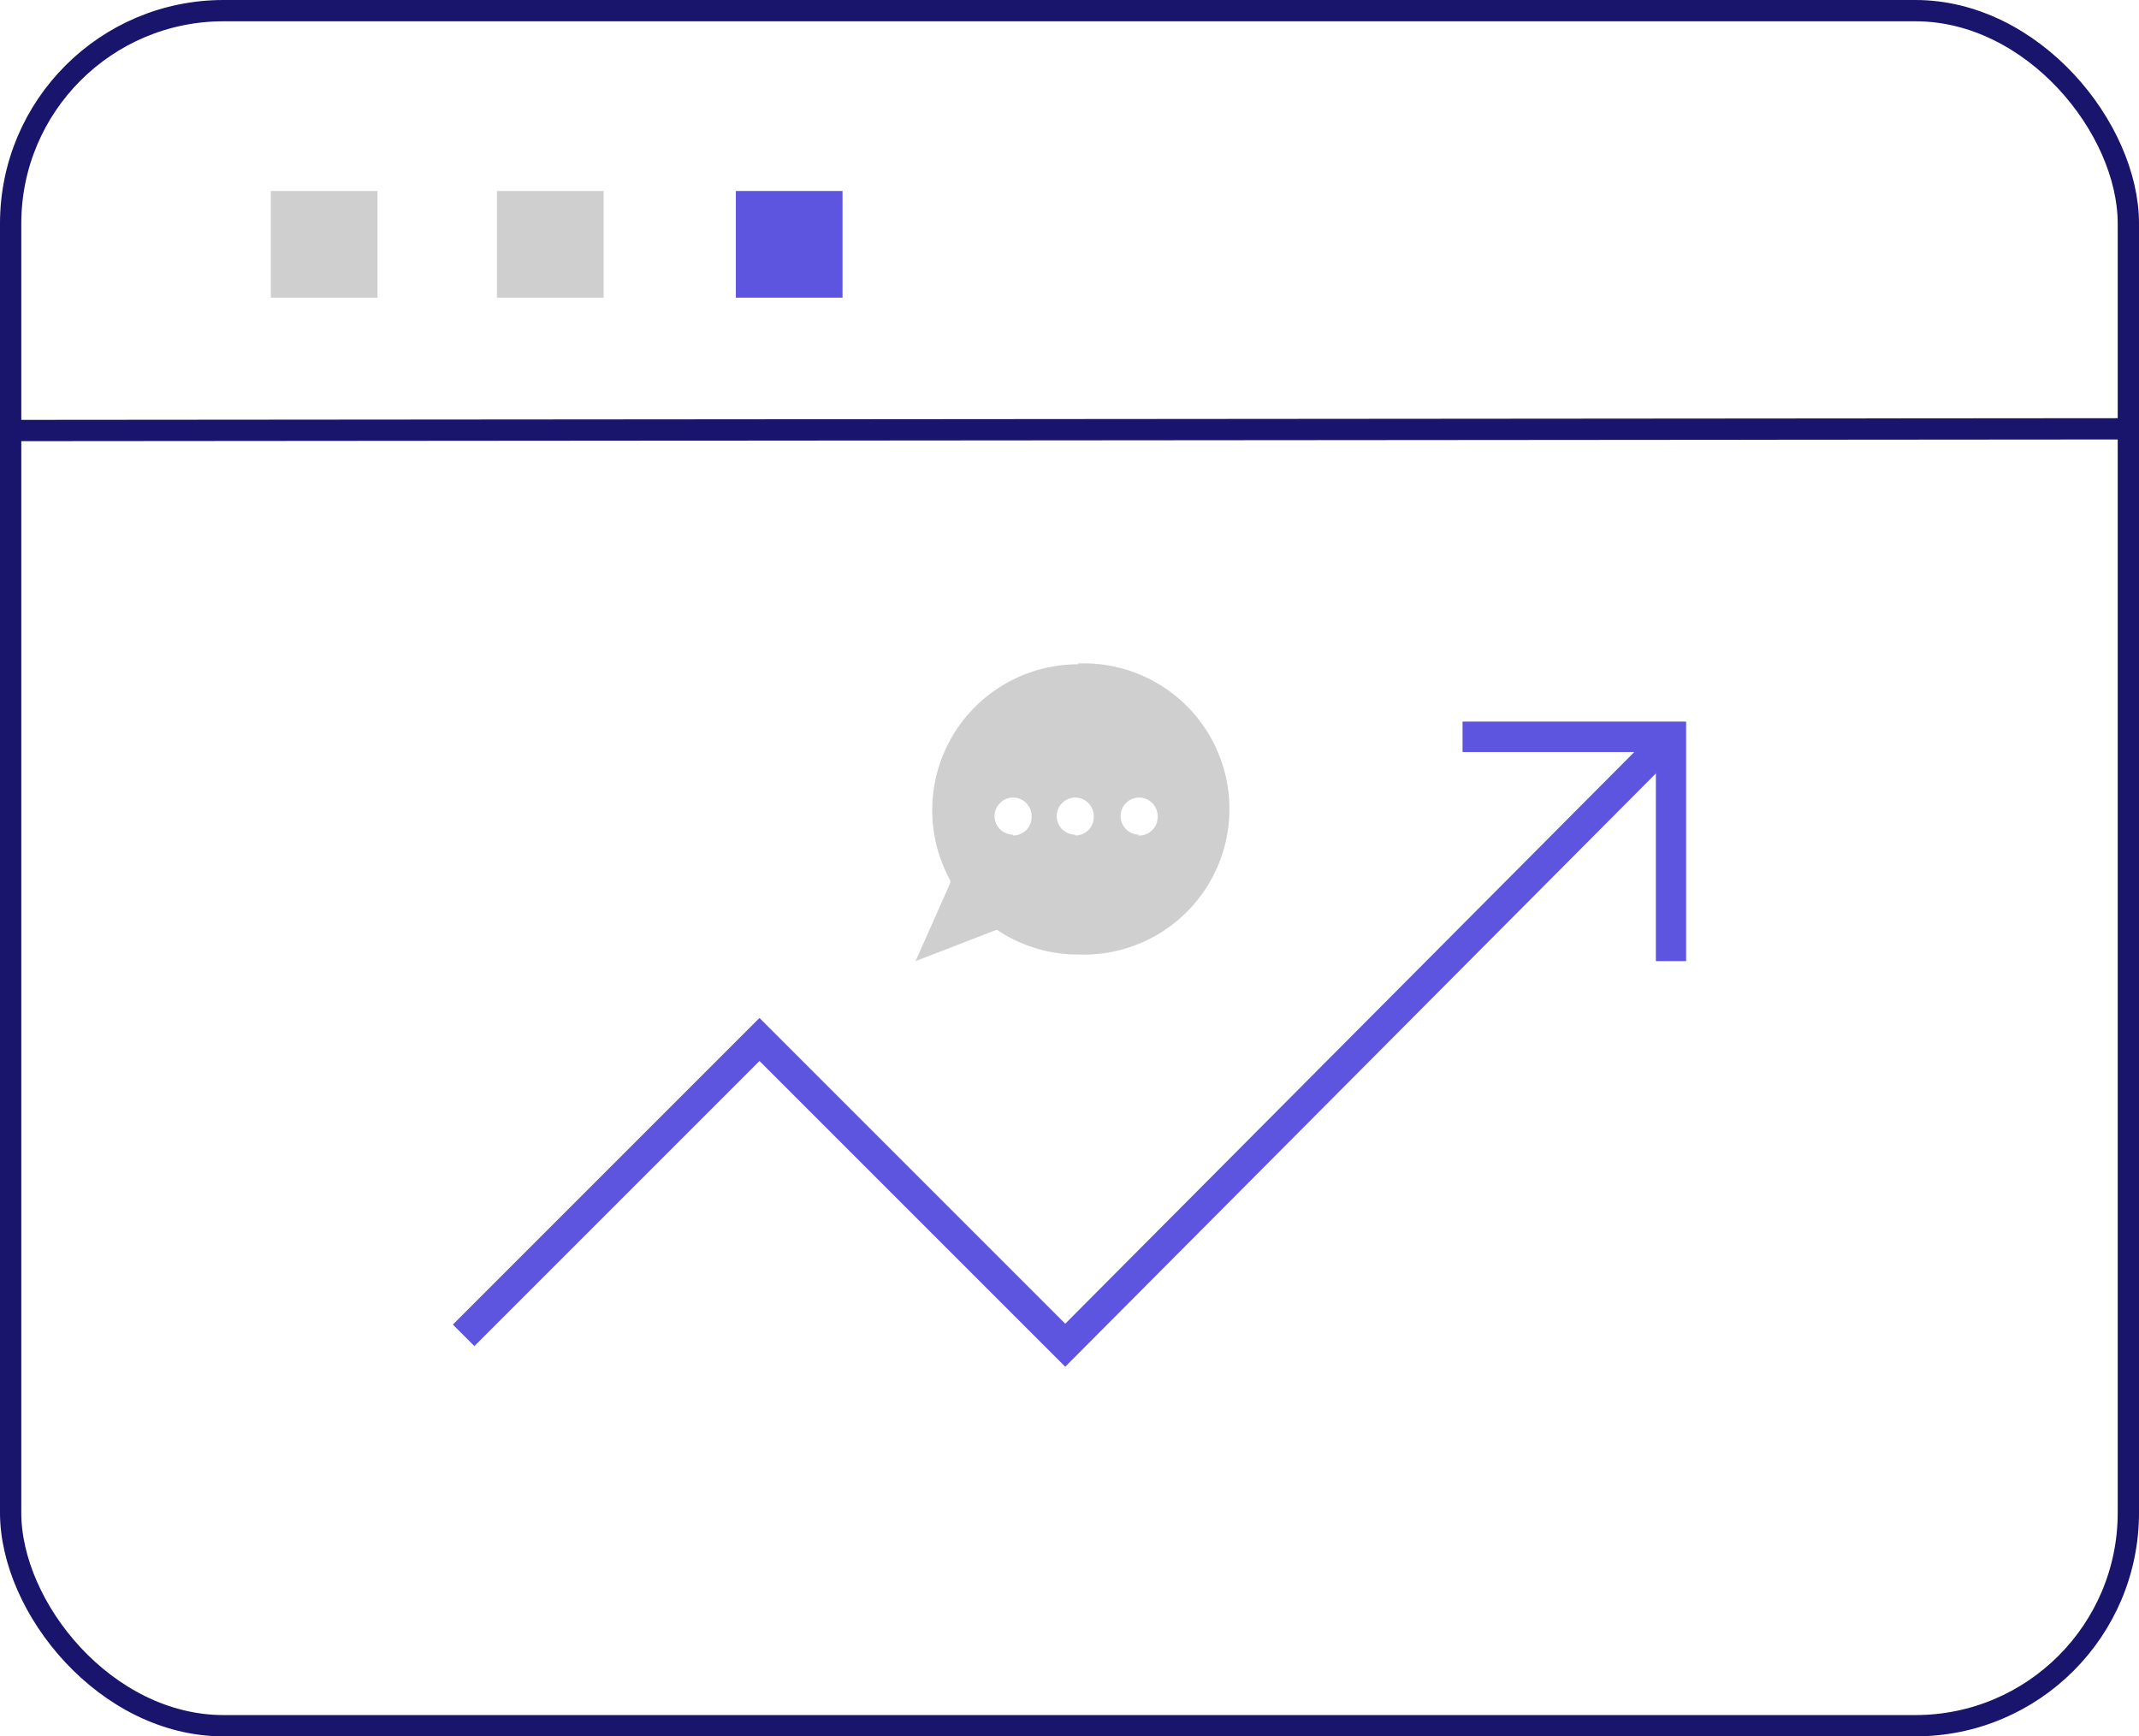
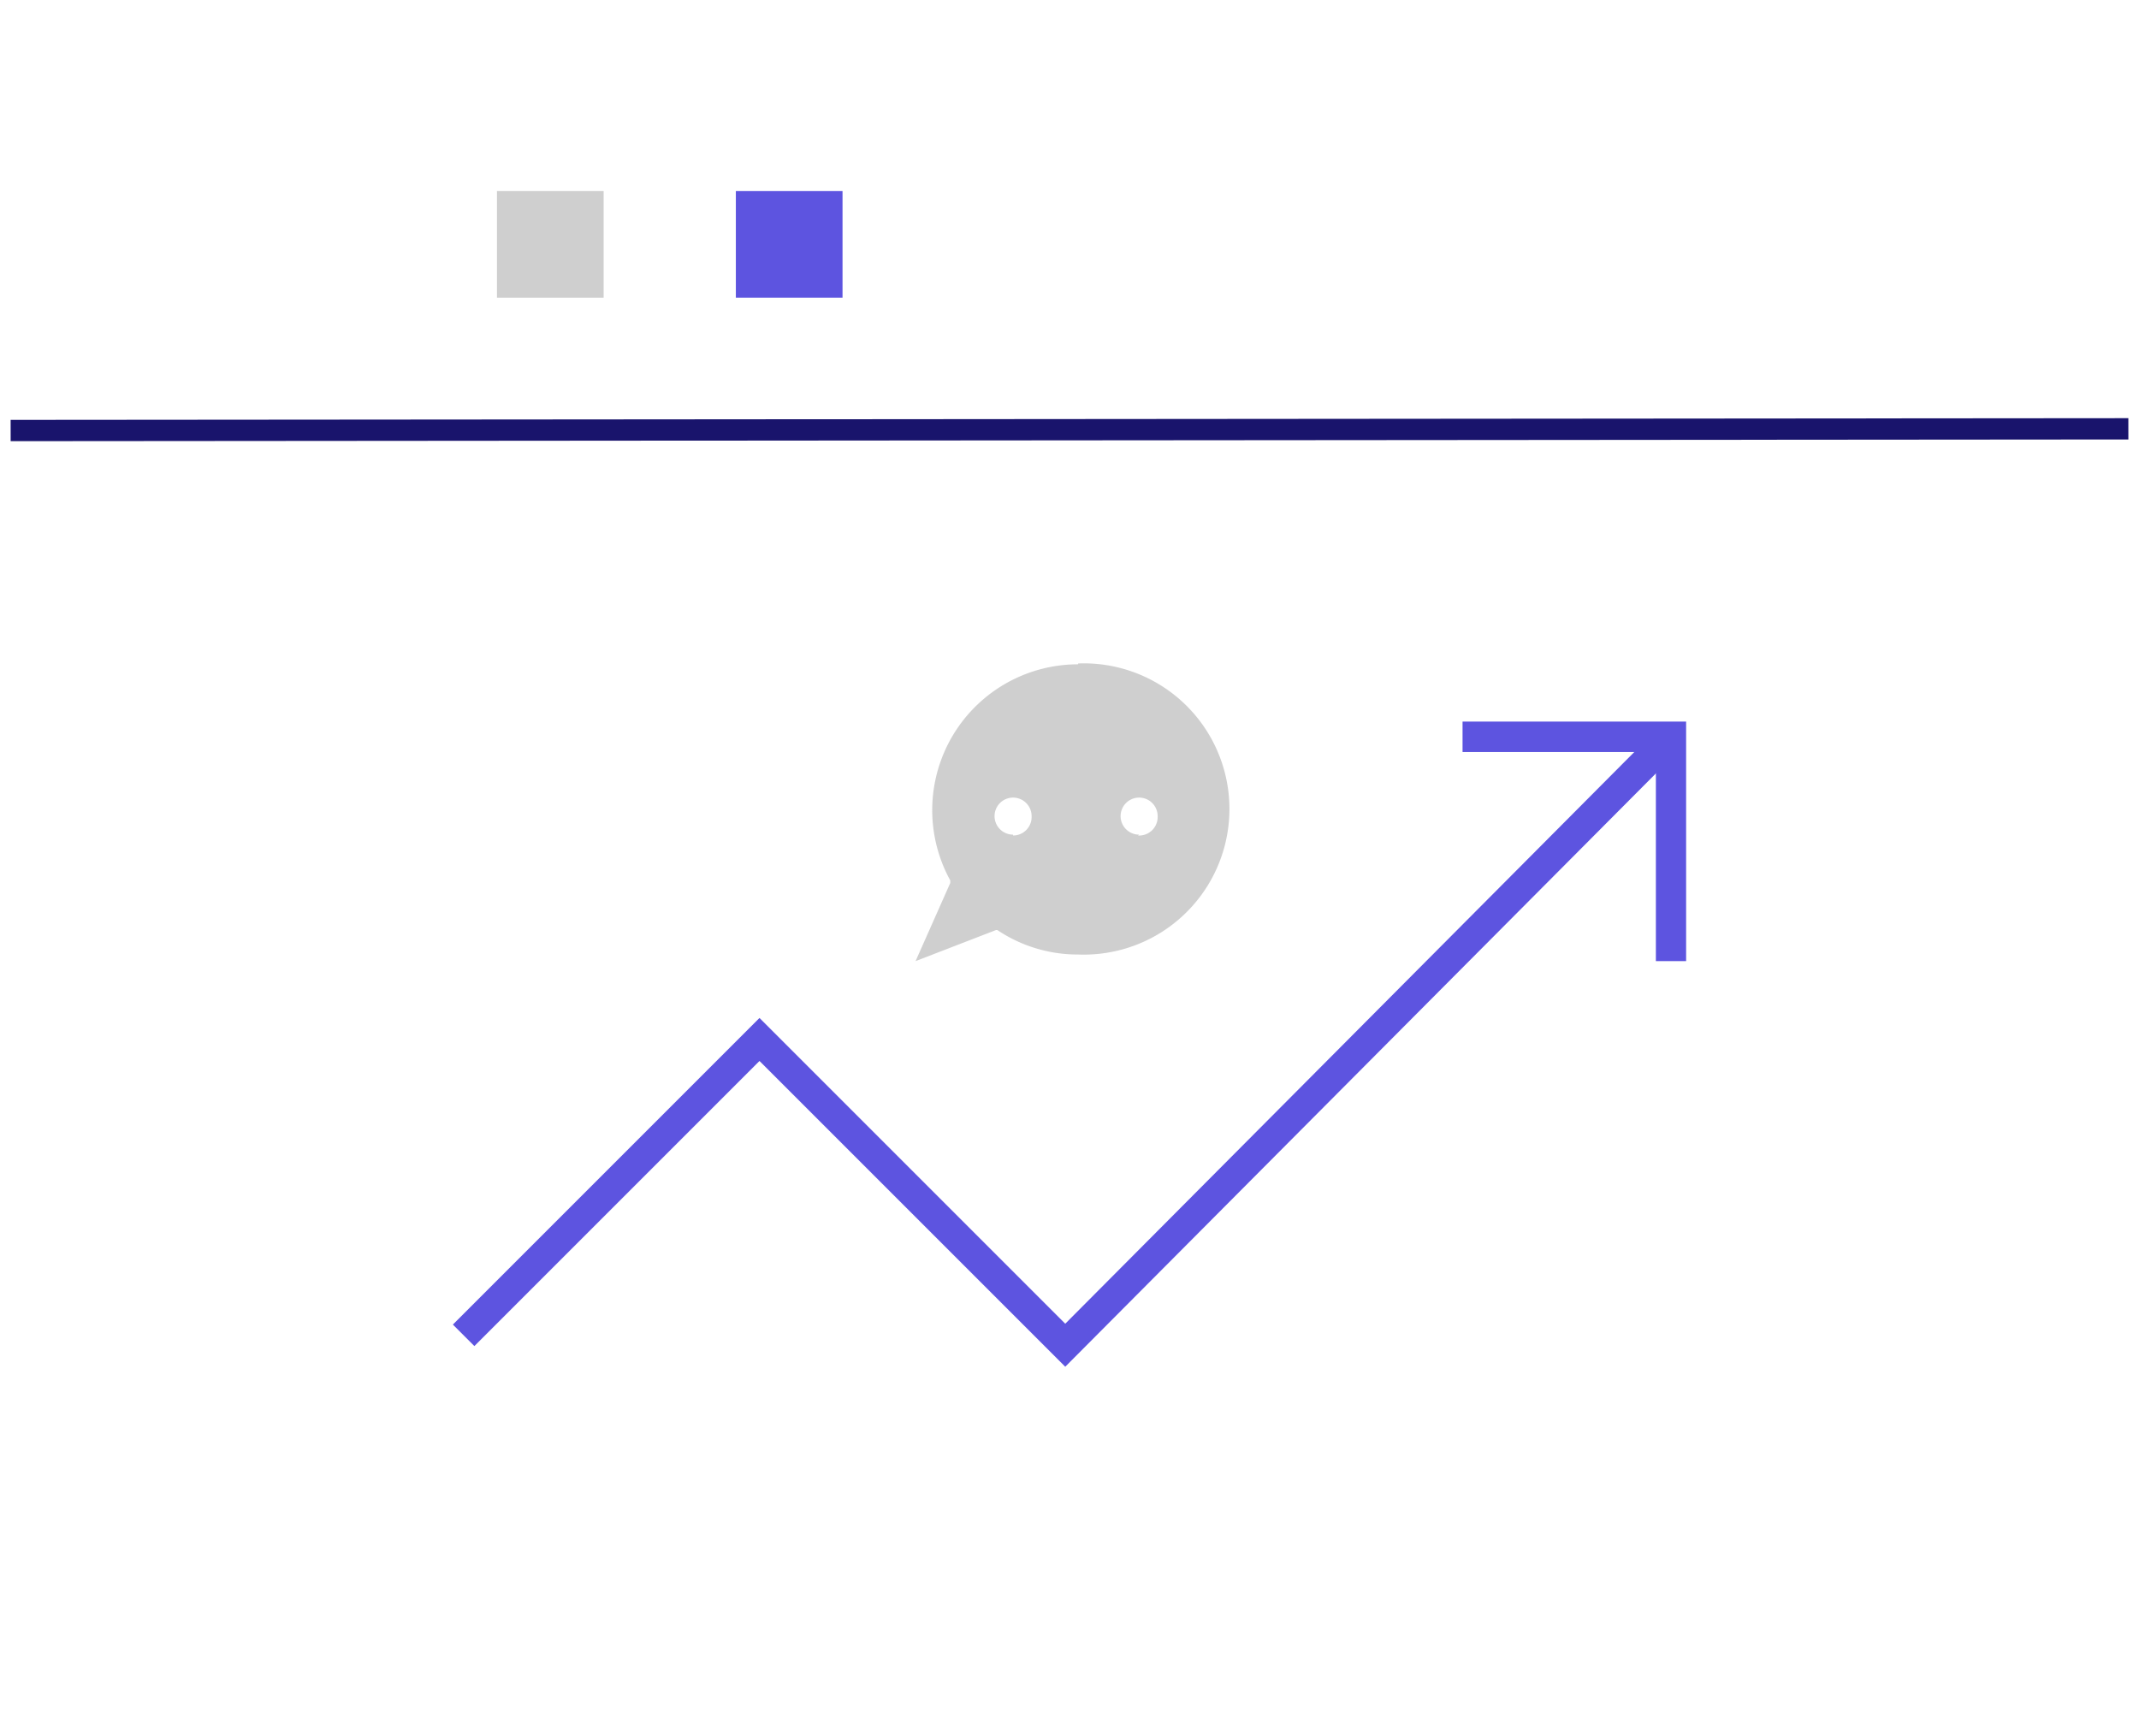
<svg xmlns="http://www.w3.org/2000/svg" viewBox="0 0 100.46 81.55">
  <defs>
    <style>.cls-1{fill:#5d54e0;}.cls-2{fill:none;stroke:#19146c;stroke-miterlimit:10;}.cls-3{fill:#606060;opacity:0.3;isolation:isolate;}</style>
  </defs>
  <g id="Capa_2" data-name="Capa 2">
    <g id="Capa_1-2" data-name="Capa 1">
      <polygon class="cls-1" points="50.03 64.19 35.67 49.83 22.28 63.22 21.27 62.21 35.67 47.81 50.03 62.17 77.97 34.1 78.98 35.11 50.03 64.19" />
      <polygon class="cls-1" points="79.19 45.14 77.77 45.14 77.77 35.32 68.69 35.32 68.69 33.89 79.19 33.89 79.19 45.14" />
-       <rect id="Rectángulo_88" data-name="Rectángulo 88" class="cls-2" x="0.5" y="0.5" width="99.46" height="80.55" rx="10" />
      <line id="Línea_5" data-name="Línea 5" class="cls-2" x1="0.5" y1="20.22" x2="99.96" y2="20.14" />
      <g id="Grupo_82" data-name="Grupo 82">
-         <rect id="Rectángulo_89" data-name="Rectángulo 89" class="cls-3" x="12.72" y="8.97" width="5.01" height="5.01" />
        <rect id="Rectángulo_90" data-name="Rectángulo 90" class="cls-3" x="23.34" y="8.97" width="5.01" height="5.01" />
        <rect id="Rectángulo_91" data-name="Rectángulo 91" class="cls-1" x="34.56" y="8.97" width="5.01" height="5.01" />
      </g>
-       <path class="cls-3" d="M50.63,31.2a6.85,6.85,0,0,0-6,10.15l0,.06,0,.06L43,45.14l3.78-1.46.06,0a6.77,6.77,0,0,0,3.8,1.15,6.84,6.84,0,1,0,0-13.67Zm-3.05,8a.87.87,0,1,1,.87-.87A.87.87,0,0,1,47.58,39.24Zm2.92,0a.87.87,0,1,1,.87-.87A.87.87,0,0,1,50.5,39.24Zm3,0a.87.87,0,1,1,.87-.87A.87.87,0,0,1,53.45,39.24Z" />
+       <path class="cls-3" d="M50.63,31.2a6.85,6.85,0,0,0-6,10.15l0,.06,0,.06L43,45.14l3.78-1.46.06,0a6.77,6.77,0,0,0,3.8,1.15,6.84,6.84,0,1,0,0-13.67Zm-3.05,8a.87.87,0,1,1,.87-.87A.87.87,0,0,1,47.58,39.24Zm2.92,0A.87.87,0,0,1,50.5,39.24Zm3,0a.87.87,0,1,1,.87-.87A.87.87,0,0,1,53.45,39.24Z" />
    </g>
  </g>
</svg>